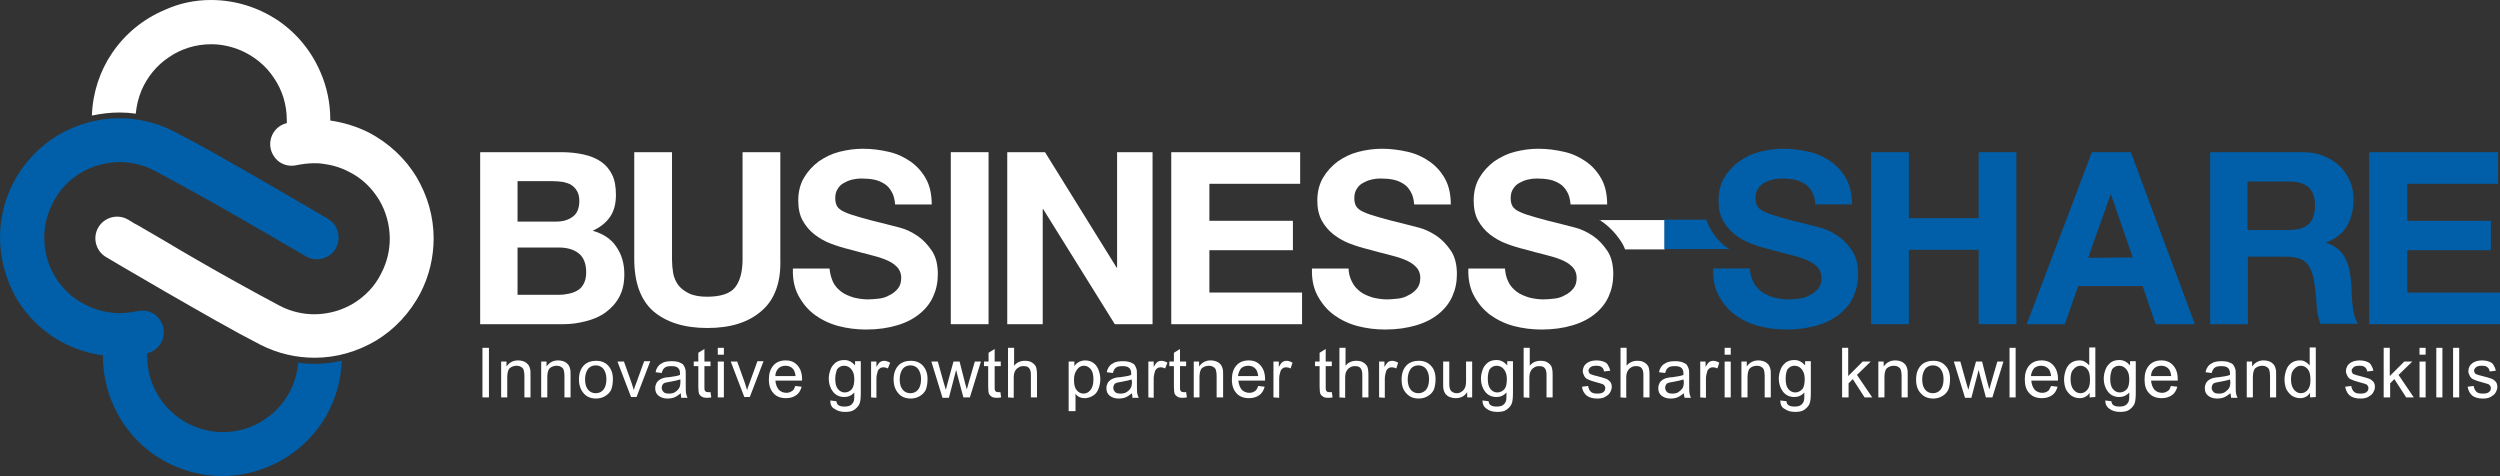
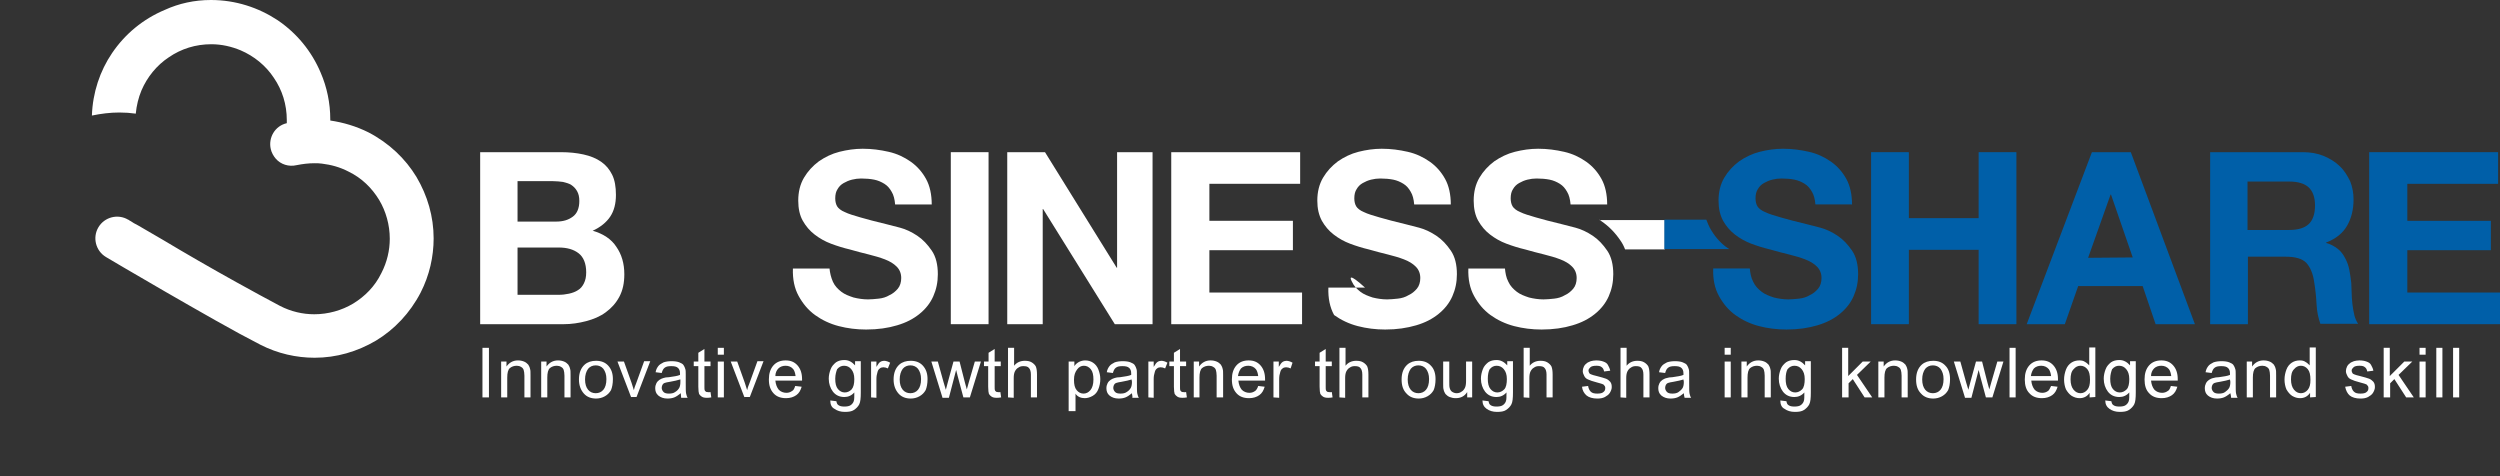
<svg xmlns="http://www.w3.org/2000/svg" version="1.1" id="Layer_1" x="0px" y="0px" width="655.5px" height="124.8px" viewBox="0 0 655.5 124.8" style="enable-background:new 0 0 655.5 124.8;" xml:space="preserve">
  <rect x="0" y="0" width="655.5" height="124.8" fill="#333333" stroke="none" />
  <style type="text/css">
	.st0{fill:#FFFFFF;}
	.st1{fill:#005FA8;}
</style>
  <g>
    <g>
      <path class="st0" d="M126.5,104.2v-13h1.7v13H126.5z" />
      <path class="st0" d="M131.4,104.2v-9.4h1.4v1.3c0.7-1,1.7-1.6,3-1.6c0.6,0,1.1,0.1,1.6,0.3s0.8,0.5,1.1,0.8    c0.2,0.3,0.4,0.7,0.5,1.2c0.1,0.3,0.1,0.8,0.1,1.6v5.8h-1.6v-5.7c0-0.7-0.1-1.1-0.2-1.5c-0.1-0.3-0.3-0.6-0.7-0.8    c-0.3-0.2-0.7-0.3-1.1-0.3c-0.7,0-1.3,0.2-1.8,0.6S133,97.8,133,99v5.2H131.4z" />
      <path class="st0" d="M141.9,104.2v-9.4h1.4v1.3c0.7-1,1.7-1.6,3-1.6c0.6,0,1.1,0.1,1.6,0.3s0.8,0.5,1.1,0.8    c0.2,0.3,0.4,0.7,0.5,1.2c0.1,0.3,0.1,0.8,0.1,1.6v5.8H148v-5.7c0-0.7-0.1-1.1-0.2-1.5c-0.1-0.3-0.3-0.6-0.7-0.8    c-0.3-0.2-0.7-0.3-1.1-0.3c-0.7,0-1.3,0.2-1.8,0.6s-0.7,1.3-0.7,2.5v5.2H141.9z" />
      <path class="st0" d="M151.8,99.5c0-1.7,0.5-3,1.5-3.9c0.8-0.7,1.8-1,3-1c1.3,0,2.4,0.4,3.2,1.3s1.2,2,1.2,3.5    c0,1.2-0.2,2.2-0.5,2.9c-0.4,0.7-0.9,1.2-1.6,1.6s-1.5,0.6-2.3,0.6c-1.3,0-2.4-0.4-3.2-1.3S151.8,101.1,151.8,99.5z M153.4,99.5    c0,1.2,0.3,2.1,0.8,2.7s1.2,0.9,2,0.9s1.5-0.3,2-0.9s0.8-1.5,0.8-2.8c0-1.2-0.3-2-0.8-2.7c-0.5-0.6-1.2-0.9-2-0.9s-1.5,0.3-2,0.9    C153.7,97.4,153.4,98.3,153.4,99.5z" />
      <path class="st0" d="M165.5,104.2l-3.6-9.4h1.7l2,5.6c0.2,0.6,0.4,1.2,0.6,1.9c0.1-0.5,0.3-1.1,0.6-1.8l2.1-5.8h1.6l-3.6,9.4h-1.4    V104.2z" />
      <path class="st0" d="M178.5,103.1c-0.6,0.5-1.2,0.9-1.7,1.1s-1.1,0.3-1.8,0.3c-1,0-1.8-0.3-2.4-0.8c-0.6-0.5-0.8-1.2-0.8-1.9    c0-0.5,0.1-0.9,0.3-1.3s0.5-0.7,0.8-0.9c0.3-0.2,0.7-0.4,1.1-0.5c0.3-0.1,0.8-0.2,1.4-0.2c1.3-0.2,2.2-0.3,2.9-0.6    c0-0.2,0-0.4,0-0.4c0-0.7-0.2-1.1-0.5-1.4c-0.4-0.4-1-0.5-1.8-0.5s-1.3,0.1-1.7,0.4s-0.6,0.7-0.8,1.4l-1.6-0.2    c0.1-0.7,0.4-1.2,0.7-1.6s0.8-0.7,1.4-1c0.6-0.2,1.3-0.3,2.1-0.3s1.5,0.1,2,0.3c0.5,0.2,0.9,0.4,1.1,0.7s0.4,0.7,0.5,1.1    c0.1,0.3,0.1,0.8,0.1,1.5v2.1c0,1.5,0,2.4,0.1,2.8s0.2,0.8,0.4,1.1h-1.7C178.6,103.9,178.5,103.5,178.5,103.1z M178.3,99.5    c-0.6,0.2-1.5,0.4-2.6,0.6c-0.7,0.1-1.1,0.2-1.4,0.3c-0.3,0.1-0.5,0.3-0.6,0.5s-0.2,0.5-0.2,0.8c0,0.4,0.2,0.8,0.5,1.1    s0.8,0.4,1.4,0.4c0.6,0,1.2-0.1,1.6-0.4c0.5-0.3,0.8-0.6,1.1-1.1c0.2-0.4,0.3-0.9,0.3-1.6v-0.6H178.3z" />
      <path class="st0" d="M186.3,102.8l0.2,1.4c-0.5,0.1-0.9,0.1-1.2,0.1c-0.6,0-1-0.1-1.3-0.3c-0.3-0.2-0.5-0.4-0.7-0.7    c-0.1-0.3-0.2-0.9-0.2-1.9V96h-1.2v-1.2h1.2v-2.3l1.6-1v3.3h1.6V96h-1.6v5.5c0,0.5,0,0.7,0.1,0.9c0.1,0.1,0.1,0.2,0.3,0.3    c0.1,0.1,0.3,0.1,0.5,0.1C185.8,102.9,186,102.8,186.3,102.8z" />
      <path class="st0" d="M188.2,93v-1.8h1.6V93H188.2z M188.2,104.2v-9.4h1.6v9.4H188.2z" />
      <path class="st0" d="M195.2,104.2l-3.6-9.4h1.7l2,5.6c0.2,0.6,0.4,1.2,0.6,1.9c0.1-0.5,0.3-1.1,0.6-1.8l2.1-5.8h1.6l-3.6,9.4h-1.4    V104.2z" />
      <path class="st0" d="M208.5,101.2l1.7,0.2c-0.3,1-0.7,1.7-1.4,2.2s-1.6,0.8-2.7,0.8c-1.4,0-2.5-0.4-3.3-1.3s-1.2-2-1.2-3.6    s0.4-2.8,1.2-3.7s1.9-1.3,3.2-1.3s2.3,0.4,3.1,1.3s1.2,2.1,1.2,3.6c0,0.1,0,0.2,0,0.4h-7c0.1,1,0.4,1.8,0.9,2.4    c0.5,0.5,1.2,0.8,2,0.8c0.6,0,1.1-0.2,1.5-0.5C208,102.4,208.3,101.9,208.5,101.2z M203.3,98.6h5.3c-0.1-0.8-0.3-1.4-0.6-1.8    c-0.5-0.6-1.2-0.9-2-0.9c-0.7,0-1.4,0.2-1.9,0.7C203.6,97.1,203.3,97.8,203.3,98.6z" />
      <path class="st0" d="M217.7,105l1.6,0.2c0.1,0.5,0.2,0.8,0.5,1c0.4,0.3,0.9,0.4,1.6,0.4c0.7,0,1.3-0.1,1.7-0.4s0.7-0.7,0.8-1.2    c0.1-0.3,0.1-1,0.1-2.1c-0.7,0.8-1.6,1.2-2.6,1.2c-1.3,0-2.3-0.5-3-1.4s-1.1-2.1-1.1-3.4c0-0.9,0.2-1.7,0.5-2.5s0.8-1.3,1.4-1.8    c0.6-0.4,1.3-0.6,2.2-0.6c1.1,0,2,0.5,2.8,1.4v-1.1h1.5v8.2c0,1.5-0.1,2.5-0.4,3.1c-0.3,0.6-0.8,1.1-1.4,1.5    c-0.6,0.4-1.4,0.5-2.4,0.5c-1.1,0-2-0.3-2.7-0.8C218,106.8,217.7,106,217.7,105z M219,99.3c0,1.2,0.2,2.1,0.7,2.7s1.1,0.9,1.8,0.9    s1.3-0.3,1.8-0.8c0.5-0.6,0.7-1.5,0.7-2.7s-0.3-2-0.8-2.6s-1.1-0.9-1.9-0.9c-0.7,0-1.3,0.3-1.8,0.9C219.3,97.3,219,98.2,219,99.3z    " />
      <path class="st0" d="M228.4,104.2v-9.4h1.4v1.4c0.4-0.7,0.7-1.1,1-1.3c0.3-0.2,0.7-0.3,1-0.3c0.5,0,1.1,0.2,1.6,0.5l-0.6,1.5    c-0.4-0.2-0.8-0.3-1.2-0.3c-0.3,0-0.7,0.1-0.9,0.3c-0.3,0.2-0.5,0.5-0.6,0.9c-0.2,0.6-0.3,1.2-0.3,1.9v4.9L228.4,104.2    L228.4,104.2z" />
      <path class="st0" d="M234.3,99.5c0-1.7,0.5-3,1.5-3.9c0.8-0.7,1.8-1,3-1c1.3,0,2.4,0.4,3.2,1.3s1.2,2,1.2,3.5    c0,1.2-0.2,2.2-0.5,2.9c-0.4,0.7-0.9,1.2-1.6,1.6s-1.5,0.6-2.3,0.6c-1.3,0-2.4-0.4-3.2-1.3S234.3,101.1,234.3,99.5z M235.9,99.5    c0,1.2,0.3,2.1,0.8,2.7s1.2,0.9,2,0.9s1.5-0.3,2-0.9s0.8-1.5,0.8-2.8c0-1.2-0.3-2-0.8-2.7c-0.5-0.6-1.2-0.9-2-0.9s-1.5,0.3-2,0.9    C236.2,97.4,235.9,98.3,235.9,99.5z" />
      <path class="st0" d="M247.1,104.2l-2.9-9.4h1.7l1.5,5.4l0.6,2c0-0.1,0.2-0.7,0.5-1.9l1.5-5.5h1.6l1.4,5.5l0.5,1.8l0.5-1.8l1.6-5.5    h1.6l-2.9,9.4h-1.7l-1.5-5.6l-0.4-1.6l-1.9,7.3h-1.7V104.2z" />
      <path class="st0" d="M262.3,102.8l0.2,1.4c-0.5,0.1-0.9,0.1-1.2,0.1c-0.6,0-1-0.1-1.3-0.3c-0.3-0.2-0.5-0.4-0.7-0.7    c-0.1-0.3-0.2-0.9-0.2-1.9V96H258v-1.2h1.2v-2.3l1.6-1v3.3h1.6V96h-1.6v5.5c0,0.5,0,0.7,0.1,0.9c0.1,0.1,0.1,0.2,0.3,0.3    c0.1,0.1,0.3,0.1,0.5,0.1C261.8,102.9,262.1,102.8,262.3,102.8z" />
      <path class="st0" d="M264.3,104.2v-13h1.6v4.7c0.7-0.9,1.7-1.3,2.8-1.3c0.7,0,1.3,0.1,1.8,0.4s0.9,0.7,1.1,1.1    c0.2,0.5,0.3,1.2,0.3,2.1v6h-1.6v-6c0-0.8-0.2-1.4-0.5-1.7c-0.3-0.4-0.8-0.5-1.5-0.5c-0.5,0-0.9,0.1-1.3,0.4    c-0.4,0.2-0.7,0.6-0.9,1c-0.2,0.4-0.3,1-0.3,1.7v5.2L264.3,104.2L264.3,104.2z" />
      <path class="st0" d="M280.2,107.8v-13h1.5V96c0.3-0.5,0.7-0.8,1.2-1.1c0.4-0.2,1-0.4,1.6-0.4c0.8,0,1.5,0.2,2.1,0.6s1.1,1,1.4,1.8    s0.5,1.6,0.5,2.5c0,1-0.2,1.8-0.5,2.6c-0.3,0.8-0.8,1.4-1.5,1.8s-1.4,0.6-2.1,0.6c-0.5,0-1-0.1-1.4-0.3c-0.4-0.2-0.8-0.5-1-0.9    v4.6C282,107.8,280.2,107.8,280.2,107.8z M281.6,99.6c0,1.2,0.2,2.1,0.7,2.7s1.1,0.9,1.8,0.9c0.7,0,1.3-0.3,1.8-0.9    s0.8-1.5,0.8-2.8c0-1.2-0.2-2.1-0.7-2.7s-1.1-0.9-1.8-0.9c-0.7,0-1.3,0.3-1.8,1S281.6,98.3,281.6,99.6z" />
      <path class="st0" d="M296.8,103.1c-0.6,0.5-1.2,0.9-1.7,1.1s-1.1,0.3-1.8,0.3c-1,0-1.8-0.3-2.4-0.8s-0.8-1.2-0.8-1.9    c0-0.5,0.1-0.9,0.3-1.3c0.2-0.4,0.5-0.7,0.8-0.9c0.3-0.2,0.7-0.4,1.1-0.5c0.3-0.1,0.8-0.2,1.4-0.2c1.3-0.2,2.2-0.3,2.9-0.6    c0-0.2,0-0.4,0-0.4c0-0.7-0.2-1.1-0.5-1.4c-0.4-0.4-1-0.5-1.8-0.5s-1.3,0.1-1.7,0.4c-0.4,0.3-0.6,0.7-0.8,1.4l-1.6-0.2    c0.1-0.7,0.4-1.2,0.7-1.6c0.3-0.4,0.8-0.7,1.4-1c0.6-0.2,1.3-0.3,2.1-0.3c0.8,0,1.5,0.1,2,0.3c0.5,0.2,0.9,0.4,1.1,0.7    s0.4,0.7,0.5,1.1c0.1,0.3,0.1,0.8,0.1,1.5v2.1c0,1.5,0,2.4,0.1,2.8s0.2,0.8,0.4,1.1h-1.7C297,103.9,296.8,103.5,296.8,103.1z     M296.7,99.5c-0.6,0.2-1.5,0.4-2.6,0.6c-0.7,0.1-1.1,0.2-1.4,0.3c-0.3,0.1-0.5,0.3-0.6,0.5s-0.2,0.5-0.2,0.8    c0,0.4,0.2,0.8,0.5,1.1s0.8,0.4,1.4,0.4s1.2-0.1,1.6-0.4c0.5-0.3,0.8-0.6,1.1-1.1c0.2-0.4,0.3-0.9,0.3-1.6L296.7,99.5L296.7,99.5z    " />
      <path class="st0" d="M301.1,104.2v-9.4h1.4v1.4c0.4-0.7,0.7-1.1,1-1.3c0.3-0.2,0.7-0.3,1-0.3c0.5,0,1.1,0.2,1.6,0.5l-0.6,1.5    c-0.4-0.2-0.8-0.3-1.2-0.3c-0.3,0-0.7,0.1-0.9,0.3c-0.3,0.2-0.5,0.5-0.6,0.9c-0.2,0.6-0.3,1.2-0.3,1.9v4.9L301.1,104.2    L301.1,104.2z" />
      <path class="st0" d="M311,102.8l0.2,1.4c-0.5,0.1-0.9,0.1-1.2,0.1c-0.6,0-1-0.1-1.3-0.3c-0.3-0.2-0.5-0.4-0.7-0.7    c-0.1-0.3-0.2-0.9-0.2-1.9V96h-1.2v-1.2h1.2v-2.3l1.6-1v3.3h1.6V96h-1.6v5.5c0,0.5,0,0.7,0.1,0.9c0.1,0.1,0.1,0.2,0.3,0.3    c0.1,0.1,0.3,0.1,0.5,0.1C310.5,102.9,310.7,102.8,311,102.8z" />
      <path class="st0" d="M313,104.2v-9.4h1.4v1.3c0.7-1,1.7-1.6,3-1.6c0.6,0,1.1,0.1,1.6,0.3s0.8,0.5,1.1,0.8c0.2,0.3,0.4,0.7,0.5,1.2    c0.1,0.3,0.1,0.8,0.1,1.6v5.8H319v-5.7c0-0.7-0.1-1.1-0.2-1.5c-0.1-0.3-0.3-0.6-0.7-0.8c-0.3-0.2-0.7-0.3-1.1-0.3    c-0.7,0-1.3,0.2-1.8,0.6s-0.7,1.3-0.7,2.5v5.2H313z" />
      <path class="st0" d="M329.9,101.2l1.7,0.2c-0.3,1-0.7,1.7-1.4,2.2c-0.7,0.5-1.6,0.8-2.7,0.8c-1.4,0-2.5-0.4-3.3-1.3    s-1.2-2-1.2-3.6s0.4-2.8,1.2-3.7s1.9-1.3,3.2-1.3c1.3,0,2.3,0.4,3.1,1.3s1.2,2.1,1.2,3.6c0,0.1,0,0.2,0,0.4h-7    c0.1,1,0.4,1.8,0.9,2.4c0.5,0.5,1.2,0.8,2,0.8c0.6,0,1.1-0.2,1.5-0.5C329.3,102.4,329.7,101.9,329.9,101.2z M324.6,98.6h5.3    c-0.1-0.8-0.3-1.4-0.6-1.8c-0.5-0.6-1.2-0.9-2-0.9c-0.7,0-1.4,0.2-1.9,0.7C325,97.1,324.7,97.8,324.6,98.6z" />
      <path class="st0" d="M333.9,104.2v-9.4h1.4v1.4c0.4-0.7,0.7-1.1,1-1.3c0.3-0.2,0.7-0.3,1-0.3c0.5,0,1.1,0.2,1.6,0.5l-0.5,1.5    c-0.4-0.2-0.8-0.3-1.2-0.3c-0.3,0-0.7,0.1-0.9,0.3c-0.3,0.2-0.5,0.5-0.6,0.9c-0.2,0.6-0.3,1.2-0.3,1.9v4.9L333.9,104.2    L333.9,104.2z" />
      <path class="st0" d="M349.2,102.8l0.2,1.4c-0.5,0.1-0.9,0.1-1.2,0.1c-0.6,0-1-0.1-1.3-0.3c-0.3-0.2-0.5-0.4-0.7-0.7    c-0.1-0.3-0.2-0.9-0.2-1.9V96h-1.2v-1.2h1.2v-2.3l1.6-1v3.3h1.6V96h-1.6v5.5c0,0.5,0,0.7,0.1,0.9c0.1,0.1,0.1,0.2,0.3,0.3    c0.1,0.1,0.3,0.1,0.5,0.1C348.7,102.9,349,102.8,349.2,102.8z" />
      <path class="st0" d="M351.2,104.2v-13h1.6v4.7c0.7-0.9,1.7-1.3,2.8-1.3c0.7,0,1.3,0.1,1.8,0.4s0.9,0.7,1.1,1.1    c0.2,0.5,0.3,1.2,0.3,2.1v6h-1.6v-6c0-0.8-0.2-1.4-0.5-1.7c-0.3-0.4-0.8-0.5-1.5-0.5c-0.5,0-0.9,0.1-1.3,0.4    c-0.4,0.2-0.7,0.6-0.9,1c-0.2,0.4-0.3,1-0.3,1.7v5.2L351.2,104.2L351.2,104.2z" />
-       <path class="st0" d="M361.6,104.2v-9.4h1.4v1.4c0.4-0.7,0.7-1.1,1-1.3c0.3-0.2,0.7-0.3,1-0.3c0.5,0,1.1,0.2,1.6,0.5l-0.5,1.5    c-0.4-0.2-0.8-0.3-1.2-0.3c-0.3,0-0.7,0.1-0.9,0.3c-0.3,0.2-0.5,0.5-0.6,0.9c-0.2,0.6-0.3,1.2-0.3,1.9v4.9L361.6,104.2    L361.6,104.2z" />
      <path class="st0" d="M367.5,99.5c0-1.7,0.5-3,1.5-3.9c0.8-0.7,1.8-1,3-1c1.3,0,2.4,0.4,3.2,1.3c0.8,0.8,1.2,2,1.2,3.5    c0,1.2-0.2,2.2-0.5,2.9c-0.4,0.7-0.9,1.2-1.6,1.6s-1.5,0.6-2.3,0.6c-1.3,0-2.4-0.4-3.2-1.3C367.9,102.3,367.5,101.1,367.5,99.5z     M369.1,99.5c0,1.2,0.3,2.1,0.8,2.7s1.2,0.9,2,0.9s1.5-0.3,2-0.9s0.8-1.5,0.8-2.8c0-1.2-0.3-2-0.8-2.7c-0.5-0.6-1.2-0.9-2-0.9    s-1.5,0.3-2,0.9C369.4,97.4,369.1,98.3,369.1,99.5z" />
      <path class="st0" d="M384.7,104.2v-1.4c-0.7,1.1-1.7,1.6-3,1.6c-0.6,0-1.1-0.1-1.6-0.3s-0.8-0.5-1.1-0.8c-0.2-0.3-0.4-0.7-0.5-1.2    c-0.1-0.3-0.1-0.8-0.1-1.5v-5.8h1.6v5.2c0,0.8,0,1.4,0.1,1.7c0.1,0.4,0.3,0.8,0.6,1c0.3,0.2,0.7,0.4,1.2,0.4s0.9-0.1,1.3-0.4    c0.4-0.2,0.7-0.6,0.9-1c0.2-0.4,0.3-1,0.3-1.8v-5.1h1.6v9.4L384.7,104.2L384.7,104.2z" />
      <path class="st0" d="M388.7,105l1.6,0.2c0.1,0.5,0.2,0.8,0.5,1c0.4,0.3,0.9,0.4,1.6,0.4s1.3-0.1,1.7-0.4s0.7-0.7,0.8-1.2    c0.1-0.3,0.1-1,0.1-2.1c-0.7,0.8-1.6,1.2-2.6,1.2c-1.3,0-2.3-0.5-3-1.4s-1.1-2.1-1.1-3.4c0-0.9,0.2-1.7,0.5-2.5s0.8-1.3,1.4-1.8    c0.6-0.4,1.3-0.6,2.2-0.6c1.1,0,2,0.5,2.8,1.4v-1.1h1.5v8.2c0,1.5-0.1,2.5-0.4,3.1s-0.8,1.1-1.4,1.5s-1.4,0.5-2.4,0.5    c-1.1,0-2-0.3-2.7-0.8S388.7,106,388.7,105z M390.1,99.3c0,1.2,0.2,2.1,0.7,2.7s1.1,0.9,1.8,0.9c0.7,0,1.3-0.3,1.8-0.8    s0.7-1.5,0.7-2.7s-0.3-2-0.8-2.6s-1.1-0.9-1.9-0.9c-0.7,0-1.3,0.3-1.8,0.9C390.3,97.3,390.1,98.2,390.1,99.3z" />
      <path class="st0" d="M399.5,104.2v-13h1.6v4.7c0.7-0.9,1.7-1.3,2.8-1.3c0.7,0,1.3,0.1,1.8,0.4s0.9,0.7,1.1,1.1    c0.2,0.5,0.3,1.2,0.3,2.1v6h-1.6v-6c0-0.8-0.2-1.4-0.5-1.7c-0.3-0.4-0.8-0.5-1.5-0.5c-0.5,0-0.9,0.1-1.3,0.4    c-0.4,0.2-0.7,0.6-0.9,1c-0.2,0.4-0.3,1-0.3,1.7v5.2L399.5,104.2L399.5,104.2z" />
      <path class="st0" d="M414.8,101.4l1.6-0.2c0.1,0.6,0.3,1.1,0.7,1.5s1,0.5,1.7,0.5s1.3-0.1,1.6-0.4c0.4-0.3,0.5-0.6,0.5-1.1    c0-0.4-0.2-0.6-0.5-0.9c-0.2-0.1-0.8-0.3-1.6-0.5c-1.2-0.3-2-0.6-2.4-0.8c-0.5-0.2-0.8-0.5-1-0.9s-0.4-0.8-0.4-1.3    c0-0.4,0.1-0.8,0.3-1.2s0.5-0.7,0.8-0.9c0.2-0.2,0.6-0.3,1-0.5c0.4-0.1,0.9-0.2,1.4-0.2c0.7,0,1.4,0.1,1.9,0.3    c0.6,0.2,1,0.5,1.2,0.9s0.5,0.9,0.6,1.5l-1.6,0.2c-0.1-0.5-0.3-0.9-0.6-1.1c-0.3-0.3-0.8-0.4-1.4-0.4c-0.7,0-1.3,0.1-1.6,0.4    s-0.5,0.5-0.5,0.9c0,0.2,0.1,0.4,0.2,0.6s0.3,0.3,0.6,0.4c0.2,0.1,0.6,0.2,1.4,0.4c1.1,0.3,1.9,0.5,2.4,0.7s0.8,0.5,1.1,0.8    c0.3,0.4,0.4,0.8,0.4,1.4c0,0.5-0.2,1-0.5,1.5s-0.8,0.8-1.3,1.1c-0.6,0.3-1.2,0.4-2,0.4c-1.2,0-2.2-0.3-2.8-0.8    C415.4,103.2,414.9,102.4,414.8,101.4z" />
      <path class="st0" d="M424.9,104.2v-13h1.6v4.7c0.7-0.9,1.7-1.3,2.8-1.3c0.7,0,1.3,0.1,1.8,0.4s0.9,0.7,1.1,1.1    c0.2,0.5,0.3,1.2,0.3,2.1v6h-1.6v-6c0-0.8-0.2-1.4-0.5-1.7c-0.3-0.4-0.8-0.5-1.5-0.5c-0.5,0-0.9,0.1-1.3,0.4    c-0.4,0.2-0.7,0.6-0.9,1c-0.2,0.4-0.3,1-0.3,1.7v5.2L424.9,104.2L424.9,104.2z" />
      <path class="st0" d="M441.5,103.1c-0.6,0.5-1.2,0.9-1.7,1.1s-1.1,0.3-1.8,0.3c-1,0-1.8-0.3-2.4-0.8s-0.8-1.2-0.8-1.9    c0-0.5,0.1-0.9,0.3-1.3c0.2-0.4,0.5-0.7,0.8-0.9c0.3-0.2,0.7-0.4,1.2-0.5c0.3-0.1,0.8-0.2,1.4-0.2c1.3-0.2,2.2-0.3,2.9-0.6    c0-0.2,0-0.4,0-0.4c0-0.7-0.2-1.1-0.5-1.4c-0.4-0.4-1-0.5-1.8-0.5s-1.3,0.1-1.7,0.4s-0.6,0.7-0.8,1.4l-1.6-0.2    c0.1-0.7,0.4-1.2,0.7-1.6c0.3-0.4,0.8-0.7,1.4-1c0.6-0.2,1.3-0.3,2.1-0.3c0.8,0,1.5,0.1,2,0.3c0.5,0.2,0.9,0.4,1.1,0.7    c0.2,0.3,0.4,0.7,0.5,1.1c0.1,0.3,0.1,0.8,0.1,1.5v2.1c0,1.5,0,2.4,0.1,2.8s0.2,0.8,0.4,1.1h-1.7    C441.6,103.9,441.5,103.5,441.5,103.1z M441.4,99.5c-0.6,0.2-1.5,0.4-2.6,0.6c-0.7,0.1-1.1,0.2-1.4,0.3s-0.5,0.3-0.6,0.5    s-0.2,0.5-0.2,0.8c0,0.4,0.2,0.8,0.5,1.1c0.3,0.3,0.8,0.4,1.4,0.4s1.2-0.1,1.6-0.4s0.8-0.6,1.1-1.1c0.2-0.4,0.3-0.9,0.3-1.6    L441.4,99.5L441.4,99.5z" />
-       <path class="st0" d="M445.8,104.2v-9.4h1.4v1.4c0.4-0.7,0.7-1.1,1-1.3c0.3-0.2,0.7-0.3,1-0.3c0.5,0,1.1,0.2,1.6,0.5l-0.5,1.5    c-0.4-0.2-0.8-0.3-1.2-0.3c-0.3,0-0.7,0.1-0.9,0.3c-0.3,0.2-0.5,0.5-0.6,0.9c-0.2,0.6-0.3,1.2-0.3,1.9v4.9L445.8,104.2    L445.8,104.2z" />
      <path class="st0" d="M452.2,93v-1.8h1.6V93H452.2z M452.2,104.2v-9.4h1.6v9.4H452.2z" />
      <path class="st0" d="M456.6,104.2v-9.4h1.4v1.3c0.7-1,1.7-1.6,3-1.6c0.6,0,1.1,0.1,1.6,0.3s0.8,0.5,1.1,0.8    c0.2,0.3,0.4,0.7,0.5,1.2c0.1,0.3,0.1,0.8,0.1,1.6v5.8h-1.6v-5.7c0-0.7-0.1-1.1-0.2-1.5c-0.1-0.3-0.3-0.6-0.7-0.8    c-0.3-0.2-0.7-0.3-1.1-0.3c-0.7,0-1.3,0.2-1.8,0.6s-0.7,1.3-0.7,2.5v5.2H456.6z" />
      <path class="st0" d="M466.8,105l1.6,0.2c0.1,0.5,0.2,0.8,0.5,1c0.4,0.3,0.9,0.4,1.6,0.4s1.3-0.1,1.7-0.4s0.7-0.7,0.8-1.2    c0.1-0.3,0.1-1,0.1-2.1c-0.7,0.8-1.6,1.2-2.6,1.2c-1.3,0-2.3-0.5-3-1.4s-1.1-2.1-1.1-3.4c0-0.9,0.2-1.7,0.5-2.5s0.8-1.3,1.4-1.8    c0.6-0.4,1.3-0.6,2.2-0.6c1.1,0,2,0.5,2.8,1.4v-1.1h1.5v8.2c0,1.5-0.1,2.5-0.4,3.1s-0.8,1.1-1.4,1.5s-1.4,0.5-2.4,0.5    c-1.1,0-2-0.3-2.7-0.8C467.1,106.8,466.8,106,466.8,105z M468.2,99.3c0,1.2,0.2,2.1,0.7,2.7s1.1,0.9,1.8,0.9    c0.7,0,1.3-0.3,1.8-0.8s0.7-1.5,0.7-2.7s-0.3-2-0.8-2.6s-1.1-0.9-1.9-0.9c-0.7,0-1.3,0.3-1.8,0.9    C468.4,97.3,468.2,98.2,468.2,99.3z" />
      <path class="st0" d="M483,104.2v-13h1.6v7.4l3.8-3.8h2.1l-3.6,3.5l4,5.9h-2l-3.1-4.8l-1.1,1.1v3.7    C484.7,104.2,483,104.2,483,104.2z" />
      <path class="st0" d="M492.5,104.2v-9.4h1.4v1.3c0.7-1,1.7-1.6,3-1.6c0.6,0,1.1,0.1,1.6,0.3s0.8,0.5,1.1,0.8    c0.2,0.3,0.4,0.7,0.5,1.2c0.1,0.3,0.1,0.8,0.1,1.6v5.8h-1.6v-5.7c0-0.7-0.1-1.1-0.2-1.5c-0.1-0.3-0.3-0.6-0.7-0.8    c-0.3-0.2-0.7-0.3-1.1-0.3c-0.7,0-1.3,0.2-1.8,0.6s-0.7,1.3-0.7,2.5v5.2H492.5z" />
      <path class="st0" d="M502.4,99.5c0-1.7,0.5-3,1.5-3.9c0.8-0.7,1.8-1,3-1c1.3,0,2.4,0.4,3.2,1.3c0.8,0.8,1.2,2,1.2,3.5    c0,1.2-0.2,2.2-0.5,2.9c-0.4,0.7-0.9,1.2-1.6,1.6s-1.5,0.6-2.3,0.6c-1.3,0-2.4-0.4-3.2-1.3C502.8,102.3,502.4,101.1,502.4,99.5z     M504,99.5c0,1.2,0.3,2.1,0.8,2.7s1.2,0.9,2,0.9s1.5-0.3,2-0.9s0.8-1.5,0.8-2.8c0-1.2-0.3-2-0.8-2.7c-0.5-0.6-1.2-0.9-2-0.9    s-1.5,0.3-2,0.9C504.3,97.4,504,98.3,504,99.5z" />
      <path class="st0" d="M515.2,104.2l-2.9-9.4h1.7l1.5,5.4l0.6,2c0-0.1,0.2-0.7,0.5-1.9l1.5-5.5h1.6l1.4,5.5l0.5,1.8l0.5-1.8l1.6-5.5    h1.6l-2.9,9.4h-1.7l-1.5-5.6l-0.4-1.6l-1.9,7.3h-1.7V104.2z" />
      <path class="st0" d="M526.9,104.2v-13h1.6v13H526.9z" />
      <path class="st0" d="M537.8,101.2l1.7,0.2c-0.3,1-0.7,1.7-1.4,2.2s-1.6,0.8-2.7,0.8c-1.4,0-2.5-0.4-3.3-1.3    c-0.8-0.8-1.2-2-1.2-3.6s0.4-2.8,1.2-3.7s1.9-1.3,3.2-1.3s2.3,0.4,3.1,1.3s1.2,2.1,1.2,3.6c0,0.1,0,0.2,0,0.4h-7    c0.1,1,0.4,1.8,0.9,2.4c0.5,0.5,1.2,0.8,2,0.8c0.6,0,1.1-0.2,1.5-0.5C537.2,102.4,537.5,101.9,537.8,101.2z M532.5,98.6h5.3    c-0.1-0.8-0.3-1.4-0.6-1.8c-0.5-0.6-1.2-0.9-2-0.9c-0.7,0-1.4,0.2-1.9,0.7C532.9,97.1,532.6,97.8,532.5,98.6z" />
      <path class="st0" d="M547.9,104.2V103c-0.6,0.9-1.5,1.4-2.6,1.4c-0.8,0-1.4-0.2-2.1-0.6c-0.6-0.4-1.1-1-1.5-1.7    c-0.3-0.7-0.5-1.6-0.5-2.6c0-0.9,0.2-1.8,0.5-2.6c0.3-0.8,0.8-1.4,1.4-1.8c0.6-0.4,1.3-0.6,2.1-0.6c0.6,0,1.1,0.1,1.5,0.4    c0.4,0.2,0.8,0.6,1.1,0.9v-4.7h1.6v13L547.9,104.2L547.9,104.2z M542.9,99.5c0,1.2,0.3,2.1,0.8,2.7s1.1,0.9,1.8,0.9    s1.3-0.3,1.8-0.9s0.7-1.4,0.7-2.6c0-1.3-0.2-2.2-0.7-2.8c-0.5-0.6-1.1-0.9-1.8-0.9s-1.3,0.3-1.8,0.9    C543.1,97.4,542.9,98.3,542.9,99.5z" />
      <path class="st0" d="M552,105l1.6,0.2c0.1,0.5,0.2,0.8,0.5,1c0.4,0.3,0.9,0.4,1.6,0.4c0.7,0,1.3-0.1,1.7-0.4s0.7-0.7,0.8-1.2    c0.1-0.3,0.1-1,0.1-2.1c-0.7,0.8-1.6,1.2-2.6,1.2c-1.3,0-2.3-0.5-3-1.4s-1.1-2.1-1.1-3.4c0-0.9,0.2-1.7,0.5-2.5s0.8-1.3,1.4-1.8    c0.6-0.4,1.3-0.6,2.2-0.6c1.1,0,2,0.5,2.8,1.4v-1.1h1.5v8.2c0,1.5-0.1,2.5-0.4,3.1c-0.3,0.6-0.8,1.1-1.4,1.5    c-0.6,0.4-1.4,0.5-2.4,0.5c-1.1,0-2-0.3-2.7-0.8S552,106,552,105z M553.3,99.3c0,1.2,0.2,2.1,0.7,2.7s1.1,0.9,1.8,0.9    s1.3-0.3,1.8-0.8s0.7-1.5,0.7-2.7s-0.3-2-0.8-2.6s-1.1-0.9-1.9-0.9c-0.7,0-1.3,0.3-1.8,0.9C553.6,97.3,553.3,98.2,553.3,99.3z" />
      <path class="st0" d="M569.2,101.2l1.7,0.2c-0.3,1-0.7,1.7-1.4,2.2s-1.6,0.8-2.7,0.8c-1.4,0-2.5-0.4-3.3-1.3    c-0.8-0.8-1.2-2-1.2-3.6s0.4-2.8,1.2-3.7s1.9-1.3,3.2-1.3s2.3,0.4,3.1,1.3s1.2,2.1,1.2,3.6c0,0.1,0,0.2,0,0.4h-7    c0.1,1,0.4,1.8,0.9,2.4c0.5,0.5,1.2,0.8,2,0.8c0.6,0,1.1-0.2,1.5-0.5C568.7,102.4,569,101.9,569.2,101.2z M564,98.6h5.3    c-0.1-0.8-0.3-1.4-0.6-1.8c-0.5-0.6-1.2-0.9-2-0.9c-0.7,0-1.4,0.2-1.9,0.7C564.3,97.1,564,97.8,564,98.6z" />
      <path class="st0" d="M584.8,103.1c-0.6,0.5-1.2,0.9-1.7,1.1s-1.1,0.3-1.8,0.3c-1,0-1.8-0.3-2.4-0.8c-0.6-0.5-0.8-1.2-0.8-1.9    c0-0.5,0.1-0.9,0.3-1.3s0.5-0.7,0.8-0.9c0.3-0.2,0.7-0.4,1.2-0.5c0.3-0.1,0.8-0.2,1.4-0.2c1.3-0.2,2.2-0.3,2.9-0.6    c0-0.2,0-0.4,0-0.4c0-0.7-0.2-1.1-0.5-1.4c-0.4-0.4-1-0.5-1.8-0.5s-1.3,0.1-1.7,0.4s-0.6,0.7-0.8,1.4l-1.6-0.2    c0.1-0.7,0.4-1.2,0.7-1.6s0.8-0.7,1.4-1c0.6-0.2,1.3-0.3,2.1-0.3s1.5,0.1,2,0.3c0.5,0.2,0.9,0.4,1.1,0.7c0.2,0.3,0.4,0.7,0.5,1.1    c0.1,0.3,0.1,0.8,0.1,1.5v2.1c0,1.5,0,2.4,0.1,2.8s0.2,0.8,0.4,1.1H585C585,103.9,584.9,103.5,584.8,103.1z M584.7,99.5    c-0.6,0.2-1.5,0.4-2.6,0.6c-0.7,0.1-1.1,0.2-1.4,0.3s-0.5,0.3-0.6,0.5s-0.2,0.5-0.2,0.8c0,0.4,0.2,0.8,0.5,1.1    c0.3,0.3,0.8,0.4,1.4,0.4c0.6,0,1.2-0.1,1.6-0.4s0.8-0.6,1.1-1.1c0.2-0.4,0.3-0.9,0.3-1.6L584.7,99.5L584.7,99.5z" />
      <path class="st0" d="M589.1,104.2v-9.4h1.4v1.3c0.7-1,1.7-1.6,3-1.6c0.6,0,1.1,0.1,1.6,0.3s0.8,0.5,1.1,0.8    c0.2,0.3,0.4,0.7,0.5,1.2c0.1,0.3,0.1,0.8,0.1,1.6v5.8h-1.6v-5.7c0-0.7-0.1-1.1-0.2-1.5c-0.1-0.3-0.3-0.6-0.7-0.8    c-0.3-0.2-0.7-0.3-1.1-0.3c-0.7,0-1.3,0.2-1.8,0.6s-0.7,1.3-0.7,2.5v5.2H589.1z" />
      <path class="st0" d="M605.7,104.2V103c-0.6,0.9-1.5,1.4-2.6,1.4c-0.8,0-1.4-0.2-2.1-0.6c-0.6-0.4-1.1-1-1.5-1.7    c-0.3-0.7-0.5-1.6-0.5-2.6c0-0.9,0.2-1.8,0.5-2.6c0.3-0.8,0.8-1.4,1.4-1.8c0.6-0.4,1.3-0.6,2.1-0.6c0.6,0,1.1,0.1,1.5,0.4    c0.4,0.2,0.8,0.6,1.1,0.9v-4.7h1.6v13L605.7,104.2L605.7,104.2z M600.7,99.5c0,1.2,0.3,2.1,0.8,2.7s1.1,0.9,1.8,0.9    s1.3-0.3,1.8-0.9s0.7-1.4,0.7-2.6c0-1.3-0.2-2.2-0.7-2.8c-0.5-0.6-1.1-0.9-1.8-0.9s-1.3,0.3-1.8,0.9    C600.9,97.4,600.7,98.3,600.7,99.5z" />
      <path class="st0" d="M614.9,101.4l1.6-0.2c0.1,0.6,0.3,1.1,0.7,1.5s1,0.5,1.7,0.5s1.3-0.1,1.6-0.4c0.4-0.3,0.5-0.6,0.5-1.1    c0-0.4-0.2-0.6-0.5-0.9c-0.2-0.1-0.8-0.3-1.6-0.5c-1.2-0.3-2-0.6-2.4-0.8c-0.5-0.2-0.8-0.5-1-0.9s-0.4-0.8-0.4-1.3    c0-0.4,0.1-0.8,0.3-1.2s0.5-0.7,0.8-0.9c0.2-0.2,0.6-0.3,1-0.5c0.4-0.1,0.9-0.2,1.4-0.2c0.7,0,1.4,0.1,1.9,0.3    c0.6,0.2,1,0.5,1.2,0.9s0.5,0.9,0.6,1.5l-1.6,0.2c-0.1-0.5-0.3-0.9-0.6-1.1c-0.3-0.3-0.8-0.4-1.4-0.4c-0.7,0-1.3,0.1-1.6,0.4    s-0.5,0.5-0.5,0.9c0,0.2,0.1,0.4,0.2,0.6c0.1,0.2,0.3,0.3,0.6,0.4c0.2,0.1,0.6,0.2,1.4,0.4c1.1,0.3,1.9,0.5,2.4,0.7    s0.8,0.5,1.1,0.8c0.3,0.4,0.4,0.8,0.4,1.4c0,0.5-0.2,1-0.5,1.5s-0.8,0.8-1.3,1.1c-0.6,0.3-1.2,0.4-2,0.4c-1.2,0-2.2-0.3-2.8-0.8    C615.5,103.2,615.1,102.4,614.9,101.4z" />
      <path class="st0" d="M625,104.2v-13h1.6v7.4l3.8-3.8h2.1l-3.6,3.5l4,5.9h-2l-3.1-4.8l-1.1,1.1v3.7    C626.7,104.2,625,104.2,625,104.2z" />
      <path class="st0" d="M634.4,93v-1.8h1.6V93H634.4z M634.4,104.2v-9.4h1.6v9.4H634.4z" />
      <path class="st0" d="M638.8,104.2v-13h1.6v13H638.8z" />
      <path class="st0" d="M643.2,104.2v-13h1.6v13H643.2z" />
-       <path class="st0" d="M647,101.4l1.6-0.2c0.1,0.6,0.3,1.1,0.7,1.5s1,0.5,1.7,0.5s1.3-0.1,1.6-0.4c0.4-0.3,0.5-0.6,0.5-1.1    c0-0.4-0.2-0.6-0.5-0.9c-0.2-0.1-0.8-0.3-1.6-0.5c-1.2-0.3-2-0.6-2.4-0.8c-0.5-0.2-0.8-0.5-1-0.9s-0.4-0.8-0.4-1.3    c0-0.4,0.1-0.8,0.3-1.2s0.5-0.7,0.8-0.9c0.2-0.2,0.6-0.3,1-0.5c0.4-0.1,0.9-0.2,1.4-0.2c0.7,0,1.4,0.1,1.9,0.3    c0.6,0.2,1,0.5,1.2,0.9s0.5,0.9,0.6,1.5l-1.6,0.2c-0.1-0.5-0.3-0.9-0.6-1.1c-0.3-0.3-0.8-0.4-1.4-0.4c-0.7,0-1.3,0.1-1.6,0.4    s-0.5,0.5-0.5,0.9c0,0.2,0.1,0.4,0.2,0.6c0.1,0.2,0.3,0.3,0.6,0.4c0.2,0.1,0.6,0.2,1.4,0.4c1.1,0.3,1.9,0.5,2.4,0.7    s0.8,0.5,1.1,0.8c0.3,0.4,0.4,0.8,0.4,1.4c0,0.5-0.2,1-0.5,1.5s-0.8,0.8-1.3,1.1c-0.6,0.3-1.2,0.4-2,0.4c-1.2,0-2.2-0.3-2.8-0.8    C647.6,103.2,647.2,102.4,647,101.4z" />
    </g>
    <g>
      <g>
        <g>
          <path class="st0" d="M419.3,57.6c0.2,0.1,0.4,0.2,0.6,0.4c1.9,1.3,3.6,3,5,5.1c0.5,0.7,0.9,1.5,1.2,2.3h10.4v-7.7h-17.2V57.6z" />
          <path class="st1" d="M452.5,64.7c-1.7-1.3-3.1-3-4.2-5c-0.3-0.6-0.6-1.3-0.9-2.1h-11v7.7h17C453.1,65.1,452.8,64.9,452.5,64.7z" />
        </g>
        <g>
          <path class="st1" d="M459.7,73.9c0.5,1.1,1.3,1.9,2.2,2.6c0.9,0.7,2,1.1,3.2,1.5c1.2,0.3,2.5,0.5,3.8,0.5c0.9,0,1.8-0.1,2.8-0.2      s2-0.4,2.8-0.9c0.9-0.4,1.6-1,2.2-1.7s0.9-1.7,0.9-2.8c0-1.2-0.4-2.2-1.2-3c-0.8-0.8-1.8-1.4-3.1-1.9c-1.3-0.5-2.7-0.9-4.3-1.3      c-1.6-0.4-3.2-0.8-4.9-1.3c-1.7-0.4-3.3-0.9-4.9-1.5s-3-1.4-4.3-2.4s-2.3-2.2-3.1-3.6c-0.8-1.5-1.2-3.2-1.2-5.3      c0-2.3,0.5-4.3,1.5-6s2.3-3.1,3.9-4.3c1.6-1.1,3.4-2,5.4-2.5s4-0.8,6.1-0.8c2.4,0,4.6,0.3,6.8,0.8c2.2,0.5,4.1,1.4,5.8,2.6      c1.7,1.2,3,2.7,4,4.5s1.5,4.1,1.5,6.7H476c-0.1-1.3-0.4-2.5-0.9-3.3c-0.5-0.9-1.1-1.6-1.9-2.1s-1.7-0.9-2.7-1.1      c-1-0.2-2.2-0.3-3.4-0.3c-0.8,0-1.6,0.1-2.4,0.3s-1.5,0.5-2.2,0.9s-1.2,0.9-1.6,1.6c-0.4,0.6-0.6,1.4-0.6,2.4      c0,0.9,0.2,1.6,0.5,2.1s1,1.1,2,1.5c1,0.5,2.4,0.9,4.1,1.4s4,1.1,6.9,1.8c0.8,0.2,2,0.5,3.5,0.9s3,1.1,4.5,2.1s2.7,2.3,3.8,3.9      c1.1,1.6,1.6,3.7,1.6,6.2c0,2.1-0.4,4-1.2,5.8c-0.8,1.8-2,3.3-3.6,4.6c-1.6,1.3-3.5,2.3-5.9,3c-2.3,0.7-5,1.1-8.1,1.1      c-2.5,0-4.9-0.3-7.2-0.9c-2.3-0.6-4.4-1.6-6.2-2.9c-1.8-1.3-3.2-3-4.3-5c-1.1-2-1.6-4.4-1.5-7.2h9.6      C458.9,71.5,459.1,72.8,459.7,73.9z" />
          <path class="st1" d="M500.5,39.9v17.3h18.3V39.9h9.9V85h-9.9V65.5h-18.3V85h-9.9V39.9H500.5z" />
          <path class="st1" d="M558.7,39.9L575.5,85h-10.3l-3.4-10h-16.9l-3.5,10h-10l17.1-45.1H558.7z M559.2,67.5L553.5,51h-0.1      l-5.9,16.6L559.2,67.5L559.2,67.5z" />
          <path class="st1" d="M603.8,39.9c2,0,3.8,0.3,5.5,1c1.6,0.7,3,1.5,4.2,2.7c1.2,1.1,2,2.5,2.7,3.9c0.6,1.5,0.9,3.1,0.9,4.8      c0,2.7-0.6,5-1.7,6.9c-1.1,1.9-2.9,3.4-5.5,4.4v0.1c1.2,0.3,2.2,0.9,3,1.5s1.5,1.5,2,2.5c0.5,0.9,0.9,2,1.1,3.1      c0.2,1.1,0.4,2.3,0.5,3.4c0,0.7,0.1,1.6,0.1,2.5c0,1,0.1,2,0.2,3c0.1,1,0.3,2,0.5,2.9s0.6,1.7,1,2.3h-9.9      c-0.5-1.4-0.9-3.1-1-5.1s-0.3-3.9-0.6-5.7c-0.3-2.4-1.1-4.1-2.1-5.2c-1.1-1.1-2.9-1.6-5.4-1.6h-9.9V85h-9.9V39.9H603.8z       M600.2,60.3c2.3,0,4-0.5,5.1-1.5s1.7-2.7,1.7-4.9s-0.6-3.8-1.7-4.8c-1.1-1-2.8-1.5-5.1-1.5h-10.9v12.7H600.2z" />
          <path class="st1" d="M655,39.9v8.3h-23.8v9.7h21.9v7.7h-21.9v11.1h24.3V85h-34.3V39.9H655z" />
        </g>
        <g>
          <path class="st0" d="M147.1,39.9c2.1,0,4.1,0.2,5.9,0.6c1.8,0.4,3.3,1,4.6,1.9s2.2,2,2.9,3.4s1,3.2,1,5.3c0,2.3-0.5,4.2-1.5,5.7      s-2.6,2.8-4.6,3.7c2.8,0.8,4.9,2.2,6.2,4.2c1.4,2,2.1,4.4,2.1,7.2c0,2.3-0.4,4.2-1.3,5.9c-0.9,1.7-2.1,3-3.6,4.1      s-3.2,1.8-5.1,2.3c-1.9,0.5-3.9,0.8-5.9,0.8h-21.9V39.9H147.1z M145.8,58.1c1.8,0,3.2-0.4,4.4-1.3c1.1-0.8,1.7-2.2,1.7-4.1      c0-1.1-0.2-1.9-0.6-2.6c-0.4-0.7-0.9-1.2-1.5-1.6c-0.6-0.4-1.4-0.6-2.2-0.8c-0.8-0.1-1.7-0.2-2.6-0.2h-9.3v10.6      C135.7,58.1,145.8,58.1,145.8,58.1z M146.4,77.3c1,0,1.9-0.1,2.8-0.3c0.9-0.2,1.7-0.5,2.3-0.9c0.7-0.4,1.2-1,1.6-1.8      c0.4-0.8,0.6-1.7,0.6-2.9c0-2.3-0.7-4-2-5s-3-1.5-5.2-1.5h-10.8v12.4C135.7,77.3,146.4,77.3,146.4,77.3z" />
-           <path class="st0" d="M199.7,81.5c-3.4,3-8.1,4.5-14.2,4.5c-6.1,0-10.8-1.5-14.2-4.4c-3.3-2.9-5-7.5-5-13.7v-28h9.9V68      c0,1.2,0.1,2.4,0.3,3.6s0.7,2.2,1.3,3.1c0.7,0.9,1.6,1.6,2.8,2.2s2.8,0.9,4.8,0.9c3.5,0,6-0.8,7.3-2.4s2-4.1,2-7.4V39.9h9.9V68      C204.8,74,203.1,78.6,199.7,81.5z" />
          <path class="st0" d="M218.4,73.9c0.5,1.1,1.3,1.9,2.2,2.6s2,1.1,3.2,1.5c1.2,0.3,2.5,0.5,3.8,0.5c0.9,0,1.8-0.1,2.8-0.2      s2-0.4,2.8-0.9c0.9-0.4,1.6-1,2.2-1.7c0.6-0.7,0.9-1.7,0.9-2.8c0-1.2-0.4-2.2-1.2-3s-1.8-1.4-3.1-1.9s-2.7-0.9-4.3-1.3      s-3.2-0.8-4.9-1.3c-1.7-0.4-3.3-0.9-4.9-1.5c-1.6-0.6-3-1.4-4.3-2.4s-2.3-2.2-3.1-3.6s-1.2-3.2-1.2-5.3c0-2.3,0.5-4.3,1.5-6      s2.3-3.1,3.9-4.3c1.6-1.1,3.4-2,5.4-2.5s4-0.8,6.1-0.8c2.4,0,4.6,0.3,6.8,0.8s4.1,1.4,5.8,2.6c1.7,1.2,3,2.7,4,4.5      s1.5,4.1,1.5,6.7h-9.6c-0.1-1.3-0.4-2.5-0.9-3.3c-0.5-0.9-1.1-1.6-1.9-2.1c-0.8-0.5-1.7-0.9-2.7-1.1c-1-0.2-2.2-0.3-3.4-0.3      c-0.8,0-1.6,0.1-2.4,0.3c-0.8,0.2-1.5,0.5-2.2,0.9s-1.2,0.9-1.6,1.6c-0.4,0.6-0.6,1.4-0.6,2.4c0,0.9,0.2,1.6,0.5,2.1      s1,1.1,2,1.5c1,0.5,2.4,0.9,4.1,1.4c1.7,0.5,4,1.1,6.9,1.8c0.8,0.2,2,0.5,3.5,0.9s3,1.1,4.5,2.1s2.7,2.3,3.8,3.9      s1.6,3.7,1.6,6.2c0,2.1-0.4,4-1.2,5.8s-2,3.3-3.6,4.6c-1.6,1.3-3.5,2.3-5.9,3c-2.3,0.7-5,1.1-8.1,1.1c-2.5,0-4.9-0.3-7.2-0.9      s-4.4-1.6-6.2-2.9s-3.2-3-4.3-5s-1.6-4.4-1.5-7.2h9.6C217.6,71.5,217.9,72.8,218.4,73.9z" />
          <path class="st0" d="M259.2,39.9V85h-9.9V39.9H259.2z" />
          <path class="st0" d="M274,39.9l18.8,30.3h0.1V39.9h9.3V85h-9.9l-18.8-30.2h-0.1V85h-9.3V39.9H274z" />
          <path class="st0" d="M340.9,39.9v8.3h-23.8v9.7H339v7.7h-21.9v11.1h24.3V85h-34.3V39.9H340.9z" />
-           <path class="st0" d="M354.5,73.9c0.5,1.1,1.3,1.9,2.2,2.6c0.9,0.7,2,1.1,3.2,1.5c1.2,0.3,2.5,0.5,3.8,0.5c0.9,0,1.8-0.1,2.8-0.2      s2-0.4,2.8-0.9c0.9-0.4,1.6-1,2.2-1.7s0.9-1.7,0.9-2.8c0-1.2-0.4-2.2-1.2-3c-0.8-0.8-1.8-1.4-3.1-1.9c-1.3-0.5-2.7-0.9-4.3-1.3      c-1.6-0.4-3.2-0.8-4.9-1.3c-1.7-0.4-3.3-0.9-4.9-1.5s-3-1.4-4.3-2.4s-2.3-2.2-3.1-3.6c-0.8-1.5-1.2-3.2-1.2-5.3      c0-2.3,0.5-4.3,1.5-6s2.3-3.1,3.9-4.3c1.6-1.1,3.4-2,5.4-2.5s4-0.8,6.1-0.8c2.4,0,4.6,0.3,6.8,0.8c2.2,0.5,4.1,1.4,5.8,2.6      c1.7,1.2,3,2.7,4,4.5s1.5,4.1,1.5,6.7h-9.6c-0.1-1.3-0.4-2.5-0.9-3.3c-0.5-0.9-1.1-1.6-1.9-2.1s-1.7-0.9-2.7-1.1      c-1-0.2-2.2-0.3-3.4-0.3c-0.8,0-1.6,0.1-2.4,0.3s-1.5,0.5-2.2,0.9s-1.2,0.9-1.6,1.6c-0.4,0.6-0.6,1.4-0.6,2.4      c0,0.9,0.2,1.6,0.5,2.1s1,1.1,2,1.5c1,0.5,2.4,0.9,4.1,1.4s4,1.1,6.9,1.8c0.8,0.2,2,0.5,3.5,0.9s3,1.1,4.5,2.1s2.7,2.3,3.8,3.9      c1.1,1.6,1.6,3.7,1.6,6.2c0,2.1-0.4,4-1.2,5.8c-0.8,1.8-2,3.3-3.6,4.6c-1.6,1.3-3.5,2.3-5.9,3s-5,1.1-8.1,1.1      c-2.5,0-4.9-0.3-7.2-0.9s-4.4-1.6-6.2-2.9c-1.8-1.3-3.2-3-4.3-5c-1.1-2-1.6-4.4-1.5-7.2h9.6C353.6,71.5,353.9,72.8,354.5,73.9z" />
+           <path class="st0" d="M354.5,73.9c0.5,1.1,1.3,1.9,2.2,2.6c0.9,0.7,2,1.1,3.2,1.5c1.2,0.3,2.5,0.5,3.8,0.5c0.9,0,1.8-0.1,2.8-0.2      s2-0.4,2.8-0.9c0.9-0.4,1.6-1,2.2-1.7s0.9-1.7,0.9-2.8c0-1.2-0.4-2.2-1.2-3c-0.8-0.8-1.8-1.4-3.1-1.9c-1.3-0.5-2.7-0.9-4.3-1.3      c-1.6-0.4-3.2-0.8-4.9-1.3c-1.7-0.4-3.3-0.9-4.9-1.5s-3-1.4-4.3-2.4s-2.3-2.2-3.1-3.6c-0.8-1.5-1.2-3.2-1.2-5.3      c0-2.3,0.5-4.3,1.5-6s2.3-3.1,3.9-4.3c1.6-1.1,3.4-2,5.4-2.5s4-0.8,6.1-0.8c2.4,0,4.6,0.3,6.8,0.8c2.2,0.5,4.1,1.4,5.8,2.6      c1.7,1.2,3,2.7,4,4.5s1.5,4.1,1.5,6.7h-9.6c-0.1-1.3-0.4-2.5-0.9-3.3c-0.5-0.9-1.1-1.6-1.9-2.1s-1.7-0.9-2.7-1.1      c-1-0.2-2.2-0.3-3.4-0.3c-0.8,0-1.6,0.1-2.4,0.3s-1.5,0.5-2.2,0.9s-1.2,0.9-1.6,1.6c-0.4,0.6-0.6,1.4-0.6,2.4      c0,0.9,0.2,1.6,0.5,2.1s1,1.1,2,1.5c1,0.5,2.4,0.9,4.1,1.4s4,1.1,6.9,1.8c0.8,0.2,2,0.5,3.5,0.9s3,1.1,4.5,2.1s2.7,2.3,3.8,3.9      c1.1,1.6,1.6,3.7,1.6,6.2c0,2.1-0.4,4-1.2,5.8c-0.8,1.8-2,3.3-3.6,4.6c-1.6,1.3-3.5,2.3-5.9,3s-5,1.1-8.1,1.1      c-2.5,0-4.9-0.3-7.2-0.9s-4.4-1.6-6.2-2.9c-1.1-2-1.6-4.4-1.5-7.2h9.6C353.6,71.5,353.9,72.8,354.5,73.9z" />
          <path class="st0" d="M395.5,73.9c0.5,1.1,1.3,1.9,2.2,2.6c0.9,0.7,2,1.1,3.2,1.5c1.2,0.3,2.5,0.5,3.8,0.5c0.9,0,1.8-0.1,2.8-0.2      s2-0.4,2.8-0.9c0.9-0.4,1.6-1,2.2-1.7s0.9-1.7,0.9-2.8c0-1.2-0.4-2.2-1.2-3c-0.8-0.8-1.8-1.4-3.1-1.9c-1.3-0.5-2.7-0.9-4.3-1.3      c-1.6-0.4-3.2-0.8-4.9-1.3c-1.7-0.4-3.3-0.9-4.9-1.5s-3-1.4-4.3-2.4s-2.3-2.2-3.1-3.6s-1.2-3.2-1.2-5.3c0-2.3,0.5-4.3,1.5-6      s2.3-3.1,3.9-4.3c1.6-1.1,3.4-2,5.4-2.5s4-0.8,6.1-0.8c2.4,0,4.6,0.3,6.8,0.8c2.2,0.5,4.1,1.4,5.8,2.6c1.7,1.2,3,2.7,4,4.5      s1.5,4.1,1.5,6.7h-9.6c-0.1-1.3-0.4-2.5-0.9-3.3c-0.5-0.9-1.1-1.6-1.9-2.1s-1.7-0.9-2.7-1.1c-1-0.2-2.2-0.3-3.4-0.3      c-0.8,0-1.6,0.1-2.4,0.3s-1.5,0.5-2.2,0.9s-1.2,0.9-1.6,1.6c-0.4,0.6-0.6,1.4-0.6,2.4c0,0.9,0.2,1.6,0.5,2.1s1,1.1,2,1.5      c1,0.5,2.4,0.9,4.1,1.4s4,1.1,6.9,1.8c0.8,0.2,2,0.5,3.5,0.9s3,1.1,4.5,2.1s2.7,2.3,3.8,3.9c1.1,1.6,1.6,3.7,1.6,6.2      c0,2.1-0.4,4-1.2,5.8c-0.8,1.8-2,3.3-3.6,4.6c-1.6,1.3-3.5,2.3-5.9,3c-2.3,0.7-5,1.1-8.1,1.1c-2.5,0-4.9-0.3-7.2-0.9      c-2.3-0.6-4.4-1.6-6.2-2.9c-1.8-1.3-3.2-3-4.3-5c-1.1-2-1.6-4.4-1.5-7.2h9.6C394.7,71.5,394.9,72.8,395.5,73.9z" />
        </g>
      </g>
      <g>
        <path class="st0" d="M113.7,62.5c0,4.8-1.1,9.7-3.4,14.2c-2.8,5.4-6.9,9.7-11.7,12.6c-4.9,2.9-10.4,4.5-16.1,4.5     c-4.8,0-9.7-1.1-14.2-3.4c-3.3-1.7-7.4-3.9-11.8-6.4s-9-5.1-13.3-7.6c-8.5-4.9-15.4-9-15.4-9c-2.7-1.6-3.6-5.1-2-7.8     s5.1-3.6,7.8-2c0,0,0.1,0,0.2,0.1c0.1,0.1,0.3,0.2,0.5,0.3c0.4,0.3,1.1,0.7,1.9,1.1c1.7,1,4,2.3,6.7,3.9     c5.5,3.3,12.6,7.4,19.1,11c4.3,2.4,8.4,4.6,11.4,6.2c2.9,1.5,6,2.2,9,2.2c3.6,0,7.2-1,10.2-2.8c3.1-1.9,5.7-4.5,7.4-8     c1.5-2.9,2.2-6,2.2-9c0-3.6-1-7.2-2.8-10.2c-1.9-3.1-4.5-5.7-8-7.4c-2.3-1.2-4.6-1.8-7-2.1c-0.7-0.1-1.3-0.1-2-0.1     c-1.5,0-3.1,0.2-4.6,0.5c-2.1,0.5-4.2-0.2-5.5-1.7c-0.6-0.7-1.1-1.6-1.3-2.5c-0.7-3,1.1-6.1,4.2-6.8c0-0.3,0-0.6,0-0.8     c0-4.1-1.2-7.9-3.4-11.1c-2.1-3.2-5.2-5.7-8.7-7.2c-2.4-1-5-1.6-7.7-1.6c-4.1,0-7.9,1.2-11.1,3.4c-3.2,2.1-5.7,5.2-7.2,8.7     c-0.8,1.9-1.3,4-1.5,6.1c-1.4-0.2-2.8-0.3-4.3-0.3c-2.4,0-4.8,0.3-7.2,0.8c0.2-6,2.1-11.7,5.3-16.4c3.4-5,8.1-8.9,13.8-11.3     C46.9,0.9,51,0,55.3,0c6.5,0,12.5,2,17.5,5.3c5,3.4,8.9,8.1,11.3,13.8c1.6,3.7,2.5,7.9,2.5,12.2v0.3c3.4,0.5,6.8,1.5,10,3.1     c5.4,2.8,9.7,6.9,12.6,11.7C112.1,51.3,113.7,56.8,113.7,62.5z" />
-         <path class="st1" d="M89.6,94.6c-0.2,6-2.1,11.7-5.3,16.4c-3.4,5-8.1,8.9-13.8,11.3c-3.7,1.6-7.9,2.5-12.2,2.5     c-6.5,0-12.5-2-17.5-5.3c-5-3.4-8.9-8.1-11.3-13.8C27.9,102,27,97.8,27,93.5v-0.3c-3.4-0.5-6.8-1.5-10-3.1     c-5.4-2.7-9.7-6.9-12.6-11.7C1.6,73.5,0,67.9,0,62.3c0-4.8,1.1-9.7,3.4-14.2c2.8-5.4,6.9-9.7,11.7-12.6C20,32.6,25.6,31,31.3,31     c4.8,0,9.7,1.1,14.2,3.4c3.3,1.7,7.4,3.9,11.8,6.4s9,5.1,13.3,7.6c8.5,4.9,15.4,9,15.4,9c2.7,1.6,3.6,5.1,2,7.8     c-1.6,2.7-5.1,3.6-7.8,2c0,0-0.1,0-0.2-0.1s-0.3-0.2-0.5-0.3c-0.4-0.3-1.1-0.6-1.9-1.1c-1.7-1-4-2.3-6.7-3.9     c-5.5-3.2-12.6-7.3-19.1-10.9c-4.3-2.4-8.4-4.6-11.4-6.2c-2.9-1.5-6-2.2-9-2.2c-3.6,0-7.2,1-10.2,2.8c-3.1,1.9-5.7,4.5-7.4,8     c-1.5,2.9-2.2,6-2.2,9c0,3.6,1,7.2,2.8,10.2c1.9,3.1,4.5,5.7,8,7.4c2.3,1.2,4.6,1.8,7,2.1c0.7,0.1,1.3,0.1,2,0.1     c1.5,0,3.1-0.2,4.6-0.5c2.1-0.5,4.2,0.2,5.5,1.7c0.6,0.7,1.1,1.6,1.3,2.5c0.7,3-1.1,6.1-4.2,6.8c0,0.3,0,0.6,0,0.8     c0,4.1,1.2,7.9,3.4,11.1c2.1,3.2,5.2,5.7,8.7,7.2c2.4,1,5,1.6,7.7,1.6c4.1,0,7.9-1.2,11.1-3.4c3.2-2.1,5.7-5.2,7.2-8.7     c0.8-1.9,1.3-4,1.5-6.1c1.4,0.2,2.8,0.3,4.3,0.3l0,0C84.8,95.4,87.2,95.1,89.6,94.6z" />
      </g>
    </g>
  </g>
</svg>